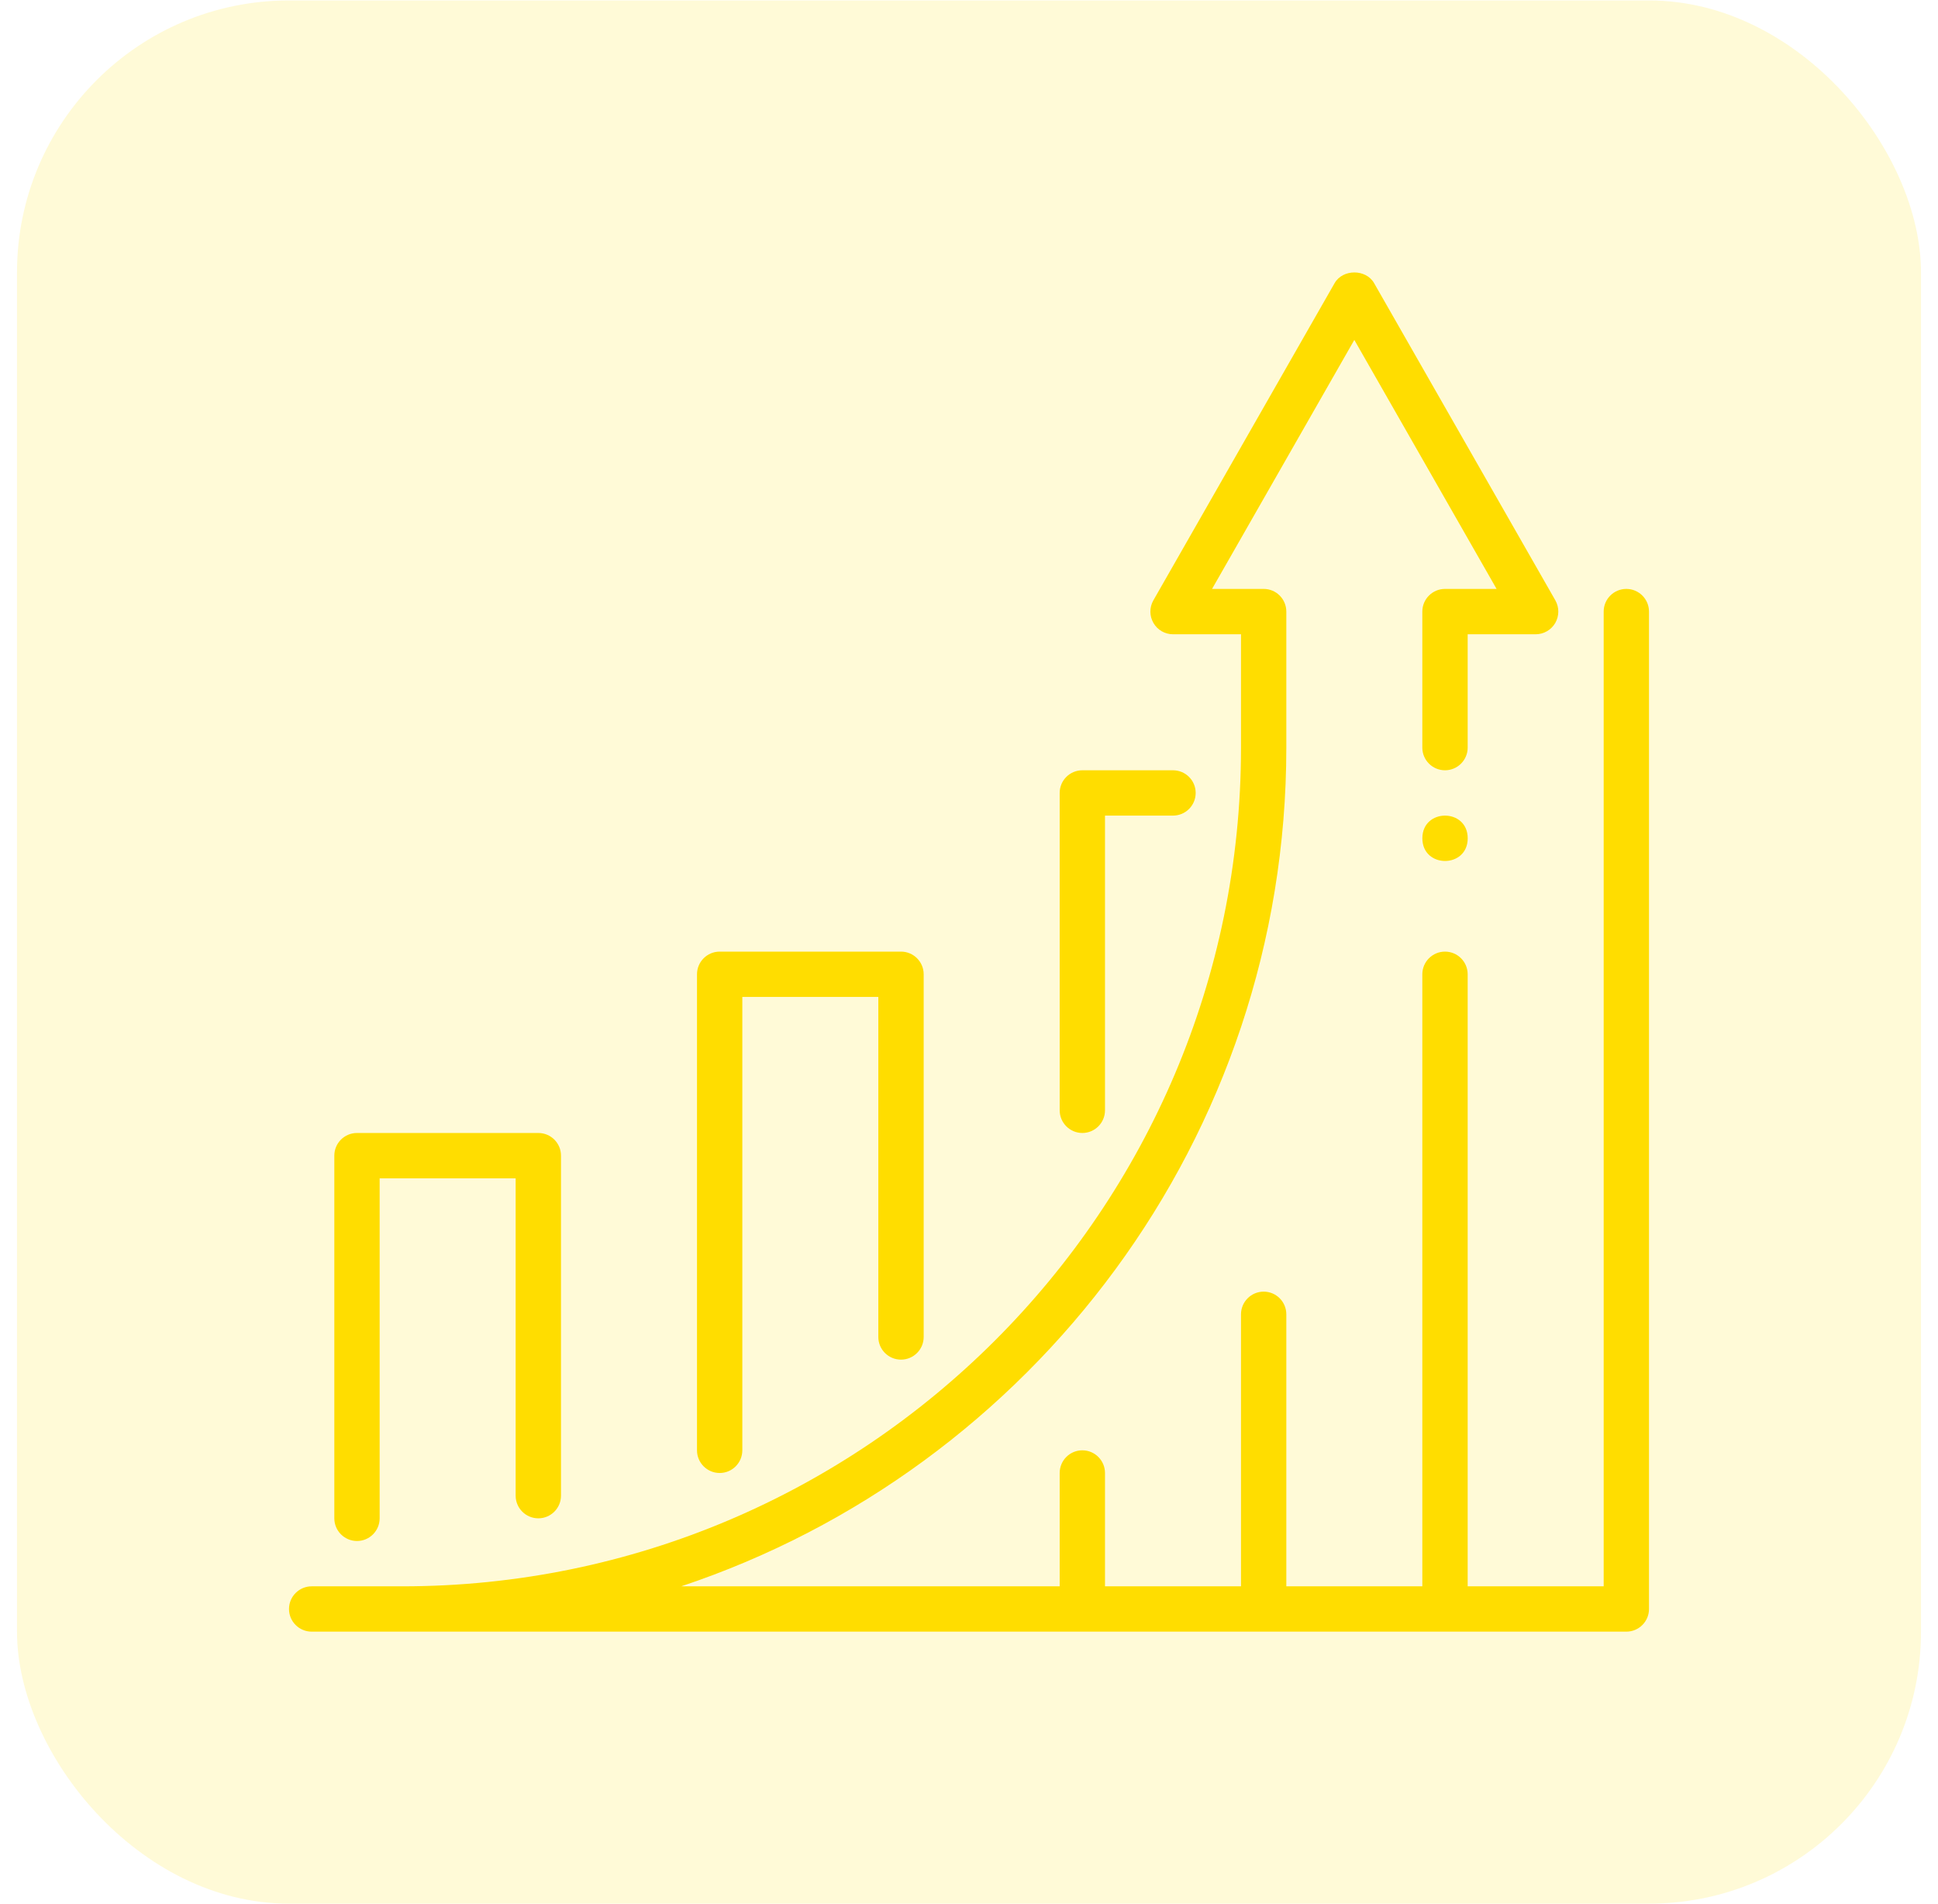
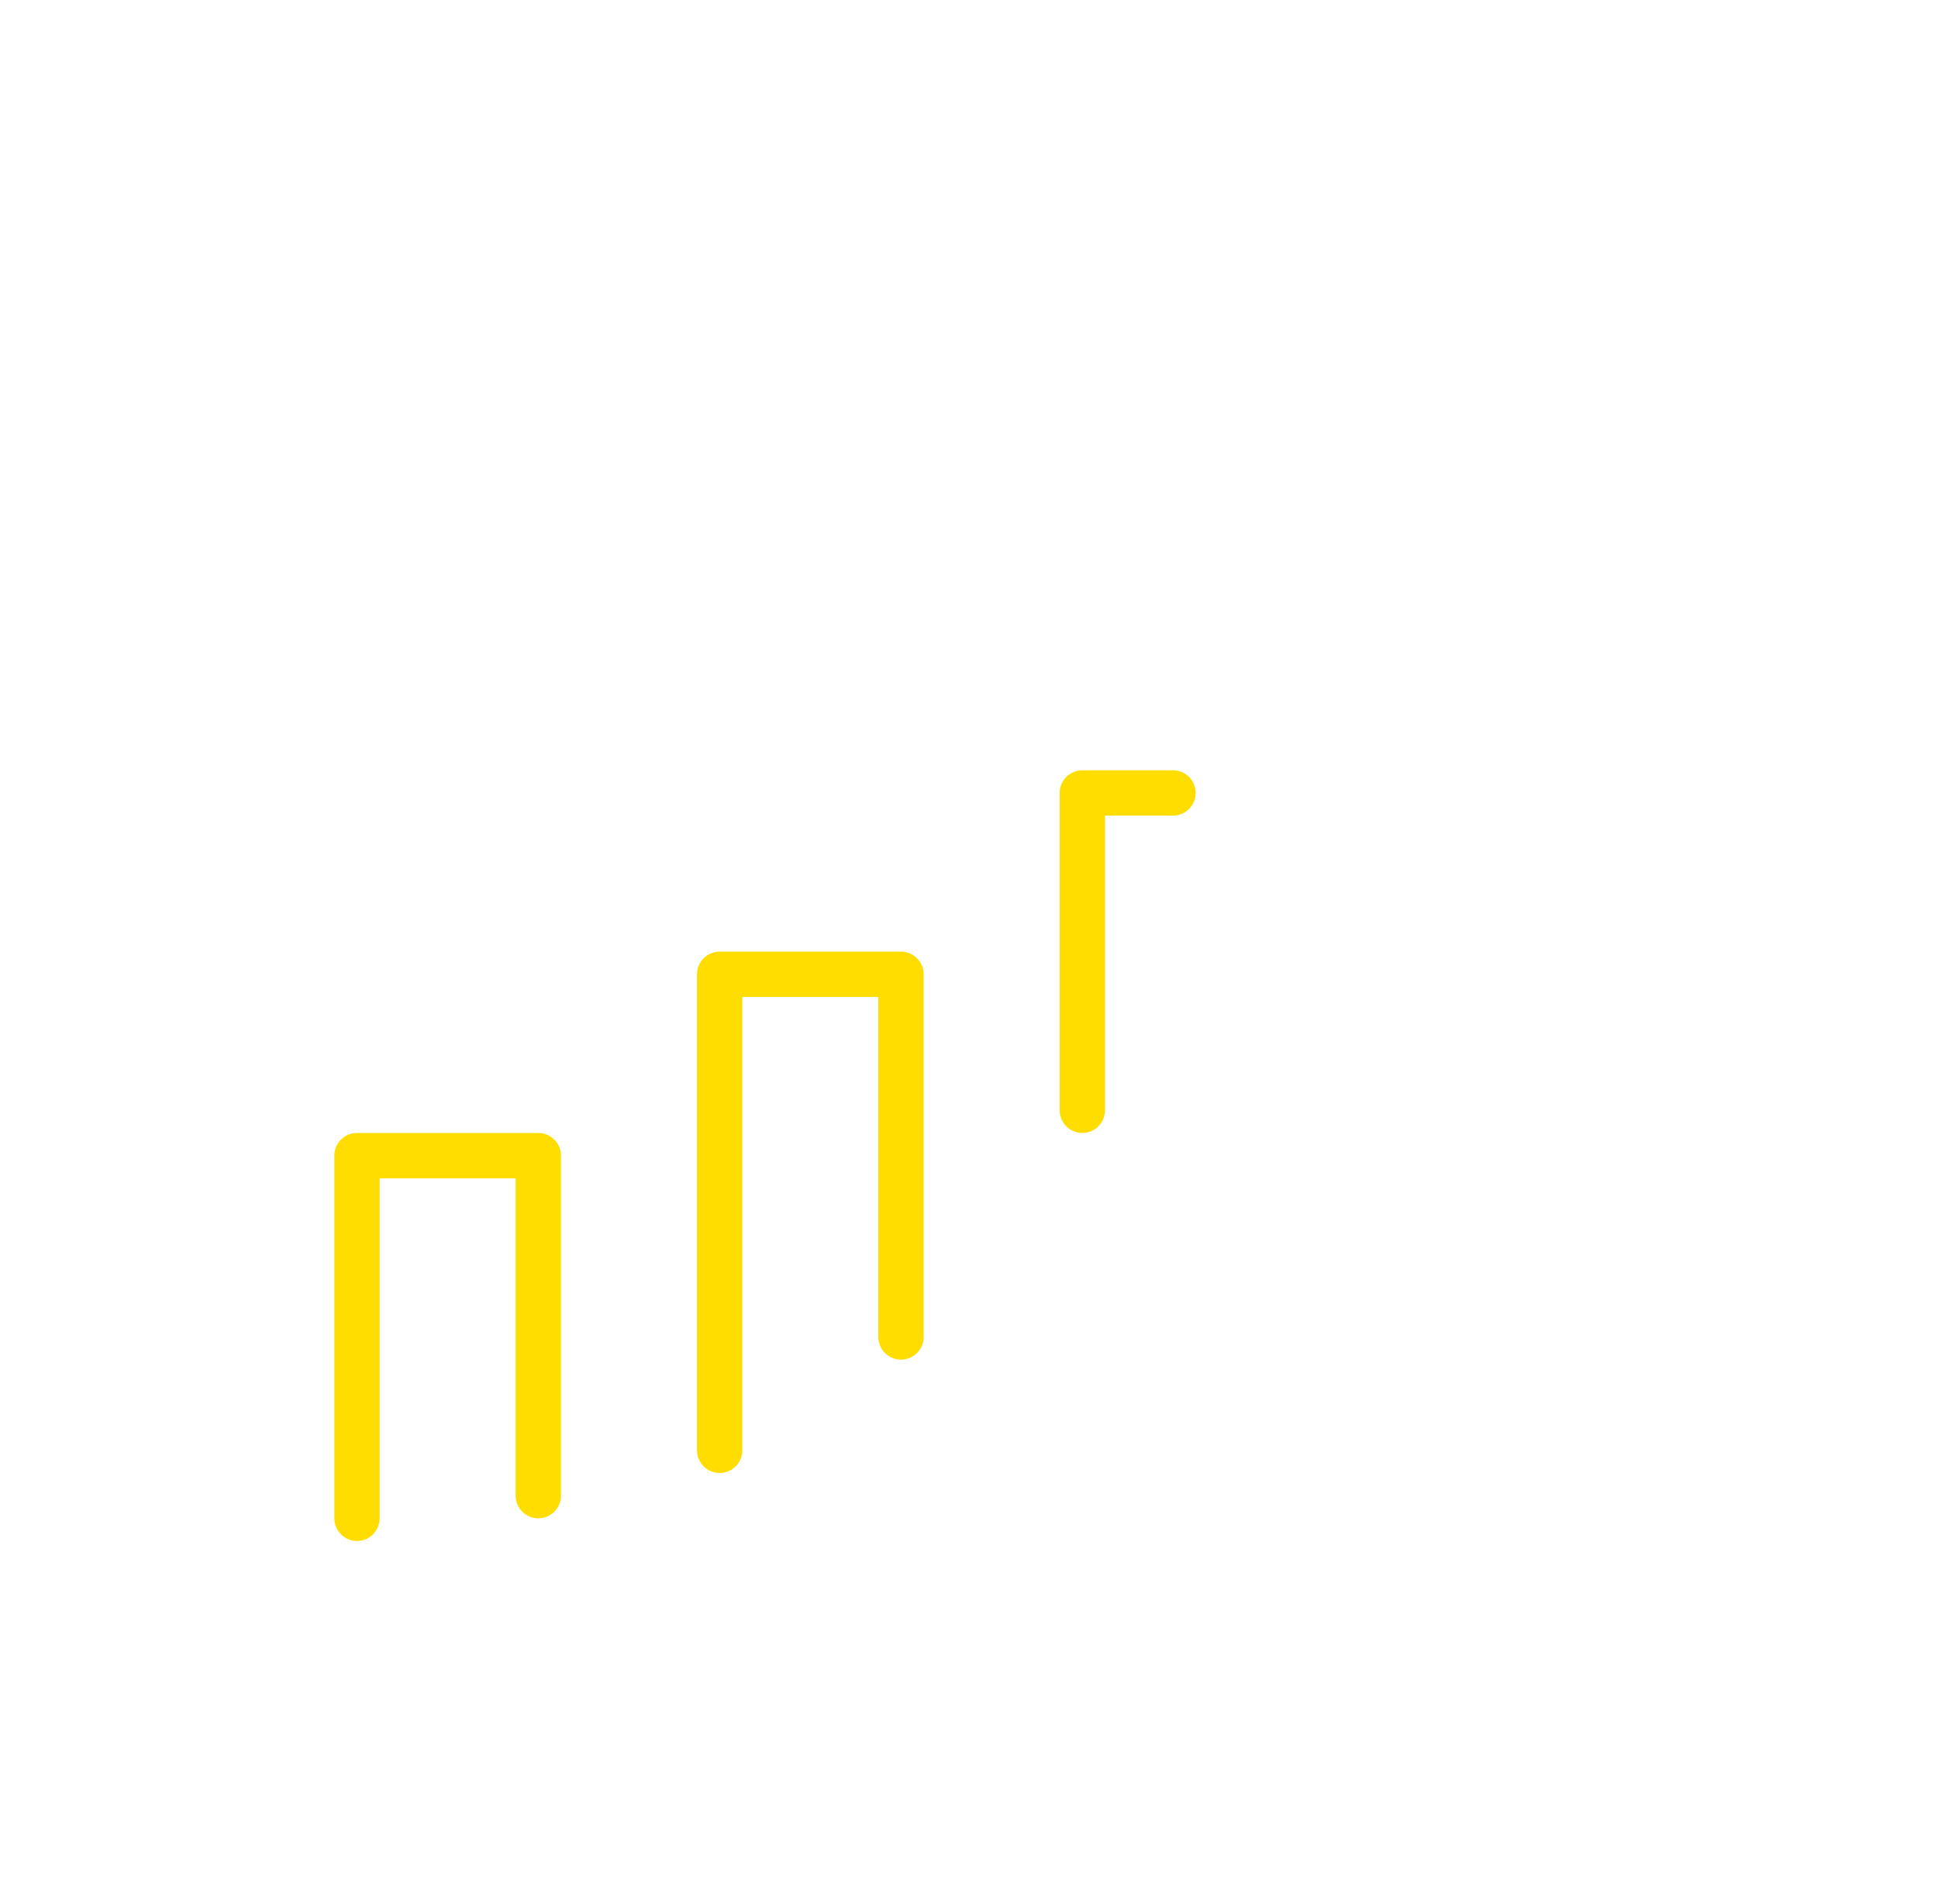
<svg xmlns="http://www.w3.org/2000/svg" width="57" height="56" viewBox="0 0 57 56" fill="none">
  <g filter="url(#filter0_b_232_121)">
-     <rect x="0.5" y="0.013" width="56" height="55.974" rx="8" fill="#FFDD00" fill-opacity="0.16" />
-     <path d="M47.833 17.32C47.465 17.32 47.167 17.619 47.167 17.987V46.654H43.167V28.654C43.167 28.286 42.868 27.987 42.5 27.987C42.132 27.987 41.833 28.286 41.833 28.654V46.654H37.833V38.654C37.833 38.286 37.535 37.987 37.167 37.987C36.799 37.987 36.5 38.286 36.5 38.654V46.654H32.5V43.321C32.5 42.953 32.201 42.654 31.833 42.654C31.465 42.654 31.167 42.953 31.167 43.321V46.654H20.035C30.363 43.211 37.833 33.458 37.833 21.987V17.987C37.833 17.619 37.535 17.32 37.167 17.32H35.649L39.833 9.997L44.017 17.32H42.5C42.132 17.32 41.833 17.619 41.833 17.987V21.987C41.833 22.355 42.132 22.654 42.5 22.654C42.868 22.654 43.167 22.355 43.167 21.987V18.654H45.167C45.404 18.654 45.623 18.527 45.743 18.322C45.861 18.116 45.863 17.864 45.746 17.657L40.413 8.324C40.174 7.909 39.495 7.909 39.255 8.324L33.922 17.657C33.804 17.864 33.806 18.117 33.925 18.322C34.043 18.527 34.262 18.654 34.5 18.654H36.5V21.987C36.5 35.588 25.436 46.654 11.833 46.654H9.167C8.799 46.654 8.5 46.953 8.5 47.321C8.5 47.689 8.799 47.987 9.167 47.987H47.833C48.201 47.987 48.5 47.689 48.5 47.321V17.987C48.5 17.619 48.201 17.32 47.833 17.32Z" fill="#FFDD00" />
    <path d="M10.5 45.321C10.868 45.321 11.166 45.022 11.166 44.654V34.654H15.166V43.987C15.166 44.355 15.465 44.654 15.833 44.654C16.201 44.654 16.5 44.355 16.5 43.987V33.987C16.5 33.619 16.201 33.321 15.833 33.321H10.5C10.132 33.321 9.833 33.619 9.833 33.987V44.654C9.833 45.022 10.132 45.321 10.5 45.321Z" fill="#FFDD00" />
    <path d="M21.167 43.321C21.535 43.321 21.833 43.022 21.833 42.654V29.32H25.833V39.321C25.833 39.689 26.132 39.987 26.5 39.987C26.868 39.987 27.167 39.689 27.167 39.321V28.654C27.167 28.286 26.868 27.987 26.5 27.987H21.167C20.799 27.987 20.5 28.286 20.5 28.654V42.654C20.5 43.022 20.799 43.321 21.167 43.321Z" fill="#FFDD00" />
    <path d="M31.834 33.321C32.202 33.321 32.5 33.022 32.5 32.654V23.987H34.5C34.868 23.987 35.167 23.689 35.167 23.32C35.167 22.952 34.868 22.654 34.5 22.654H31.834C31.466 22.654 31.167 22.952 31.167 23.32V32.654C31.167 33.022 31.466 33.321 31.834 33.321Z" fill="#FFDD00" />
-     <path d="M43.168 24.654C43.168 25.544 41.834 25.544 41.834 24.654C41.834 23.765 43.168 23.765 43.168 24.654Z" fill="#FFDD00" />
  </g>
  <defs>
    <filter id="filter0_b_232_121" x="-49.5" y="-49.987" width="156" height="155.974" filterUnits="userSpaceOnUse" color-interpolation-filters="sRGB">
      <feFlood flood-opacity="0" result="BackgroundImageFix" />
      <feGaussianBlur in="BackgroundImageFix" stdDeviation="25" />
      <feComposite in2="SourceAlpha" operator="in" result="effect1_backgroundBlur_232_121" />
      <feBlend mode="normal" in="SourceGraphic" in2="effect1_backgroundBlur_232_121" result="shape" />
    </filter>
  </defs>
</svg>